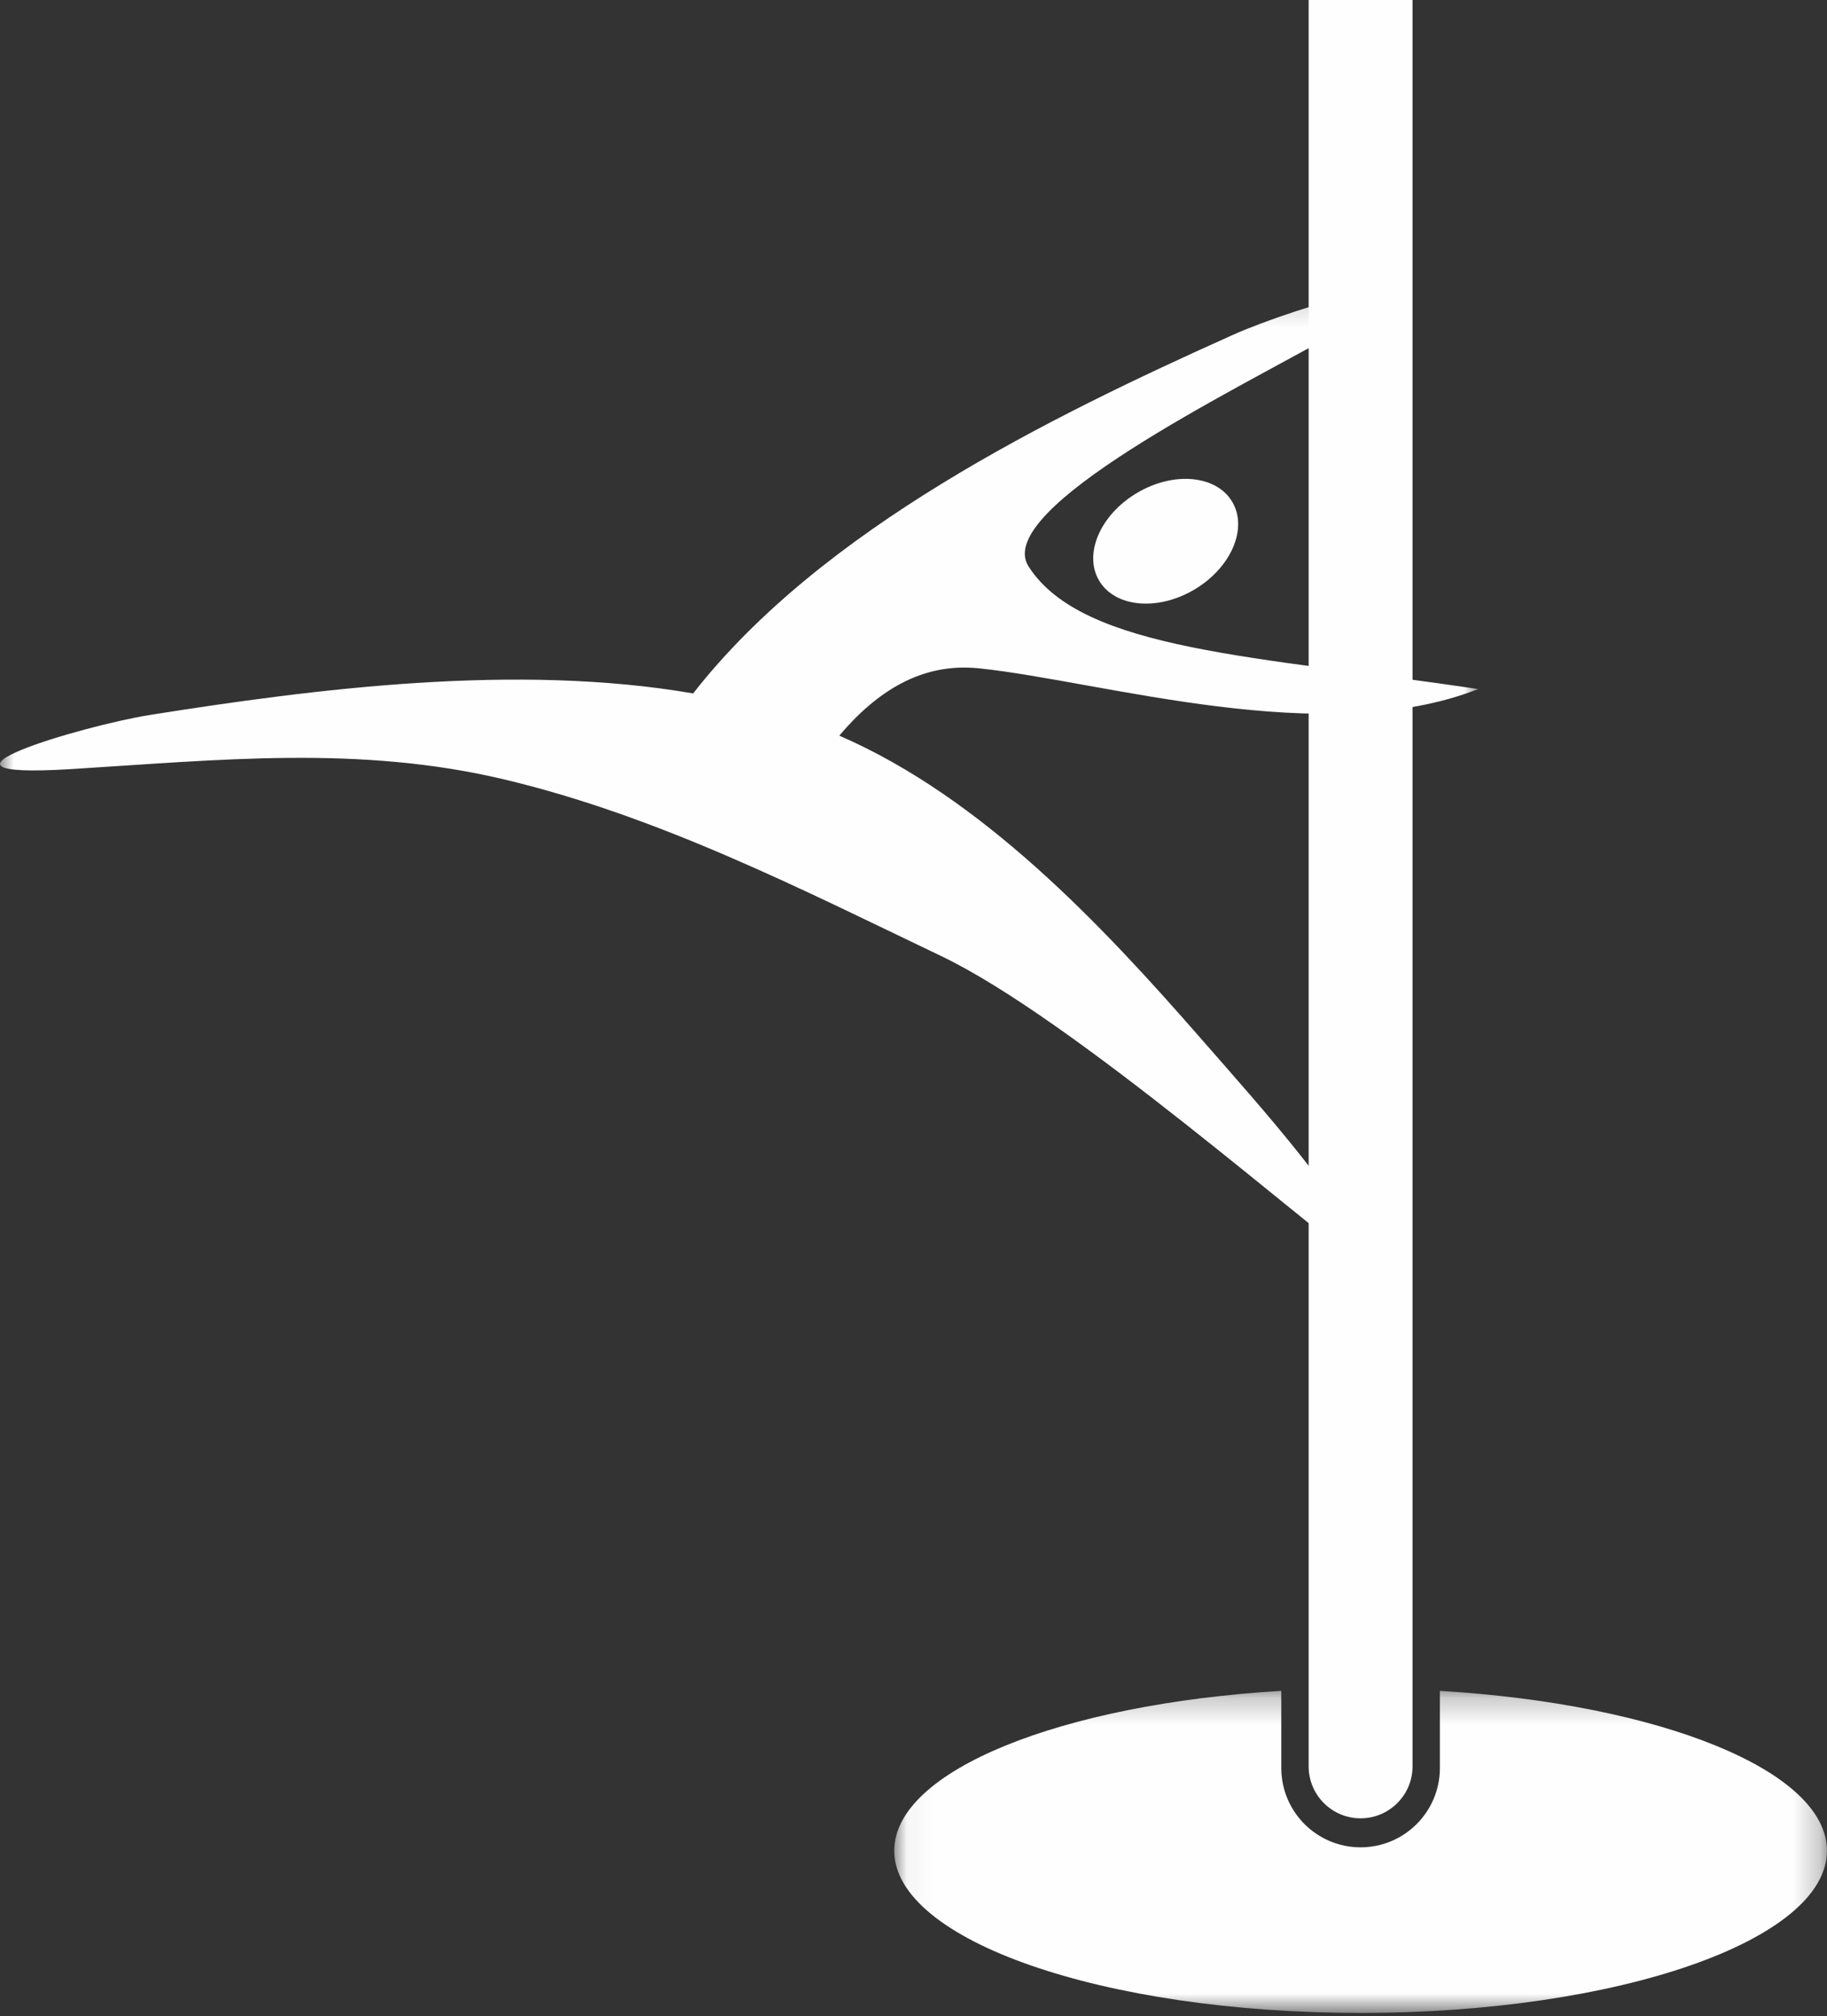
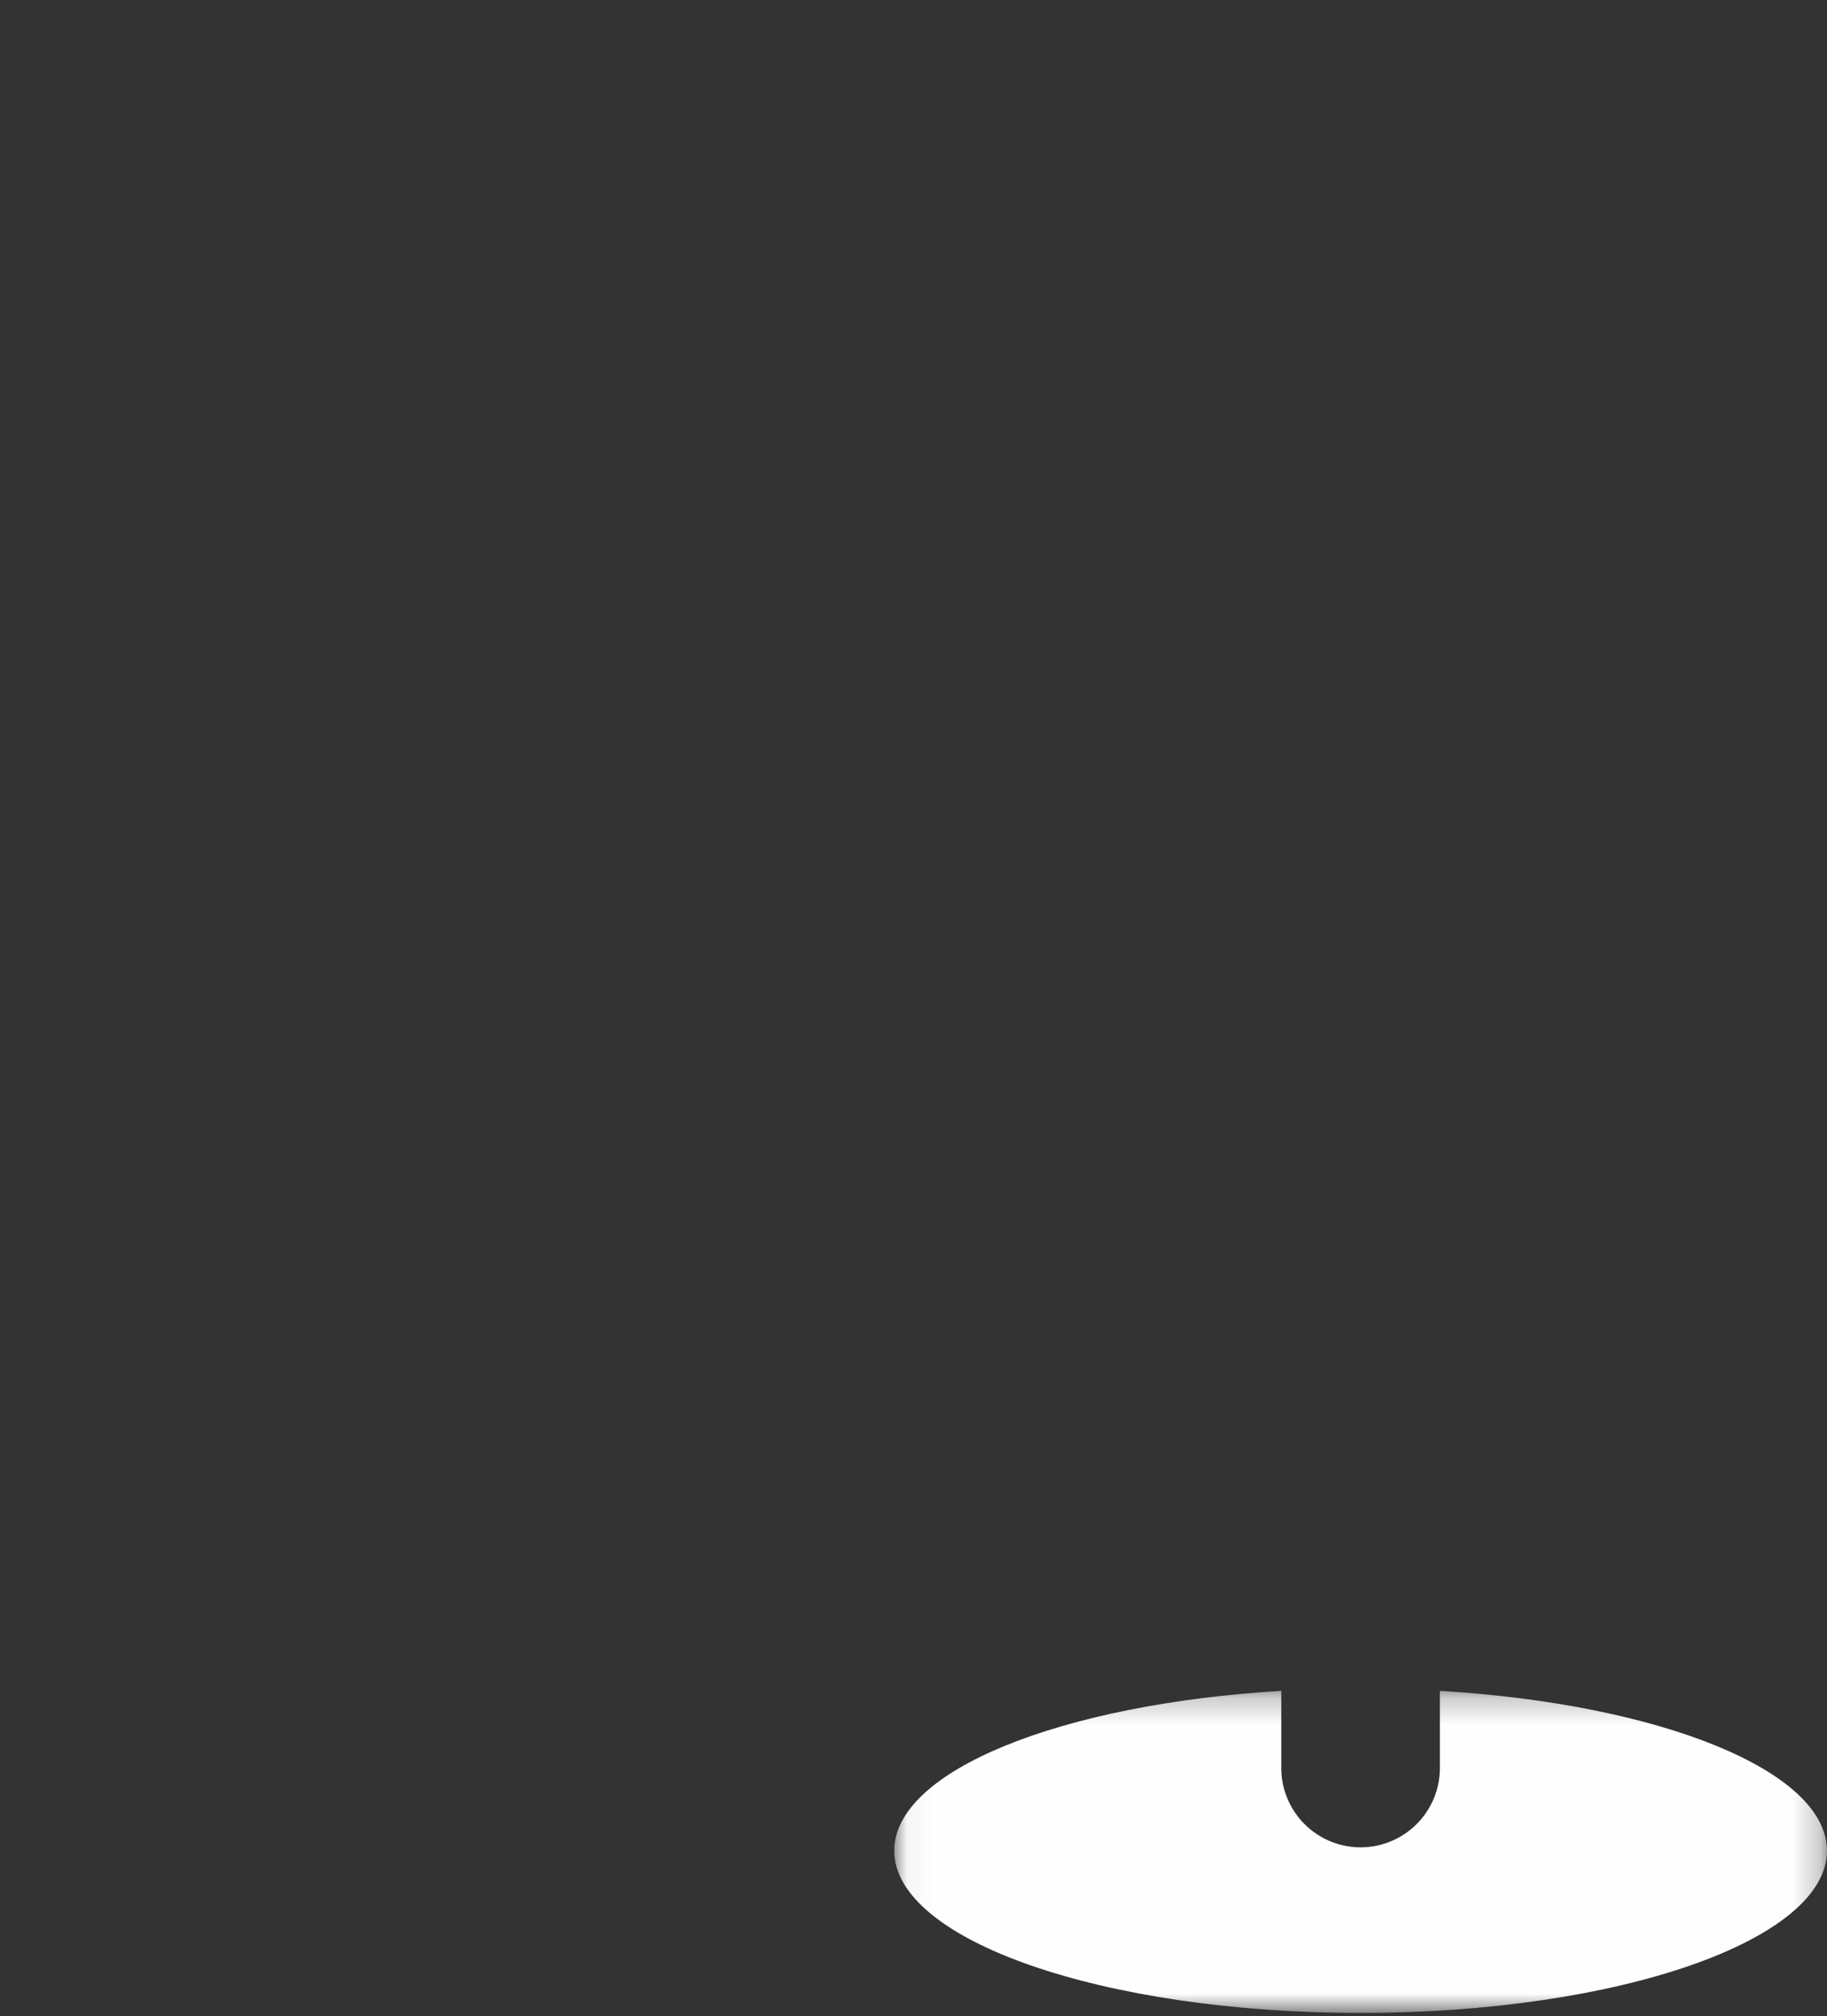
<svg xmlns="http://www.w3.org/2000/svg" xmlns:xlink="http://www.w3.org/1999/xlink" width="68px" height="75px" viewBox="0 0 68 75" version="1.1">
  <rect x="0" y="0" width="68" height="75" fill="#333333" stroke="none" />
  <title>icon-pole-dance</title>
  <desc>Created with Sketch.</desc>
  <defs>
    <polygon id="path-1" points="7.88860905e-31 37.069 7.88860905e-31 0.174 55.017 0.174 55.017 37.069 -2.25074172e-15 37.069" />
    <polygon id="path-3" points="34.759 6.226 34.759 12.216 0.044 12.216 0.044 0.235 34.759 0.235 34.759 6.226" />
  </defs>
  <g id="Gráficos" stroke="none" stroke-width="1" fill="none" fill-rule="evenodd">
    <g id="icon-pole-dance">
-       <path d="M45.864,18.668 C45.278,17.676 43.692,17.524 42.323,18.333 C40.954,19.142 40.32,20.604 40.908,21.597 C41.495,22.591 43.08,22.742 44.449,21.933 C45.818,21.124 46.452,19.663 45.864,18.668" id="Fill-1" fill="#FEFEFE" />
      <g id="Group-5" transform="translate(0, 10.672)">
        <mask id="mask-2" fill="white">
          <use xlink:href="#path-1" />
        </mask>
        <g id="Clip-4" />
-         <path d="M44.675,27.934 C40.99,23.718 36.555,19 31.238,16.692 C32.636,15.043 34.307,13.962 36.456,14.19 C41.088,14.68 49.266,17.214 55.017,14.96 C46.842,13.732 40.298,13.549 38.282,10.398 C36.908,8.249 46.105,3.769 49.462,1.858 C54.985,-1.286 48.216,0.741 45.88,1.788 C39.027,4.862 30.579,9.006 25.798,15.122 C19.231,13.989 11.753,14.945 5.597,15.92 C3.069,16.321 -3.708,18.326 2.636,17.937 C8.13,17.601 13.357,17.032 18.784,18.325 C24.5,19.686 29.775,22.376 35.044,24.898 C39.946,27.246 48.763,35.071 51.578,37.069 C49.87,33.745 47.132,30.746 44.675,27.934" id="Fill-3" fill="#FEFEFE" mask="url(#mask-2)" />
      </g>
      <g id="Group-8" transform="translate(33.239, 62.661)">
        <mask id="mask-4" fill="white">
          <use xlink:href="#path-3" />
        </mask>
        <g id="Clip-7" />
        <path d="M20.353,0.235 L20.353,3.103 C20.353,4.733 19.032,6.055 17.401,6.055 C15.771,6.055 14.45,4.733 14.45,3.103 L14.45,0.235 C6.27,0.723 0.044,3.199 0.044,6.181 C0.044,9.514 7.815,12.216 17.401,12.216 C26.988,12.216 34.759,9.514 34.759,6.181 C34.759,3.199 28.533,0.723 20.353,0.235" id="Fill-6" fill="#FEFEFE" mask="url(#mask-4)" />
      </g>
-       <path d="M48.709,0 C48.708,0.013 48.707,0.026 48.707,0.038 L48.707,65.703 C48.707,66.771 49.572,67.637 50.64,67.637 C51.708,67.637 52.574,66.771 52.574,65.703 L52.574,0.038 C52.574,0.026 52.572,0.013 52.572,0 L48.709,0 Z" id="Fill-9" fill="#FEFEFE" />
    </g>
  </g>
</svg>